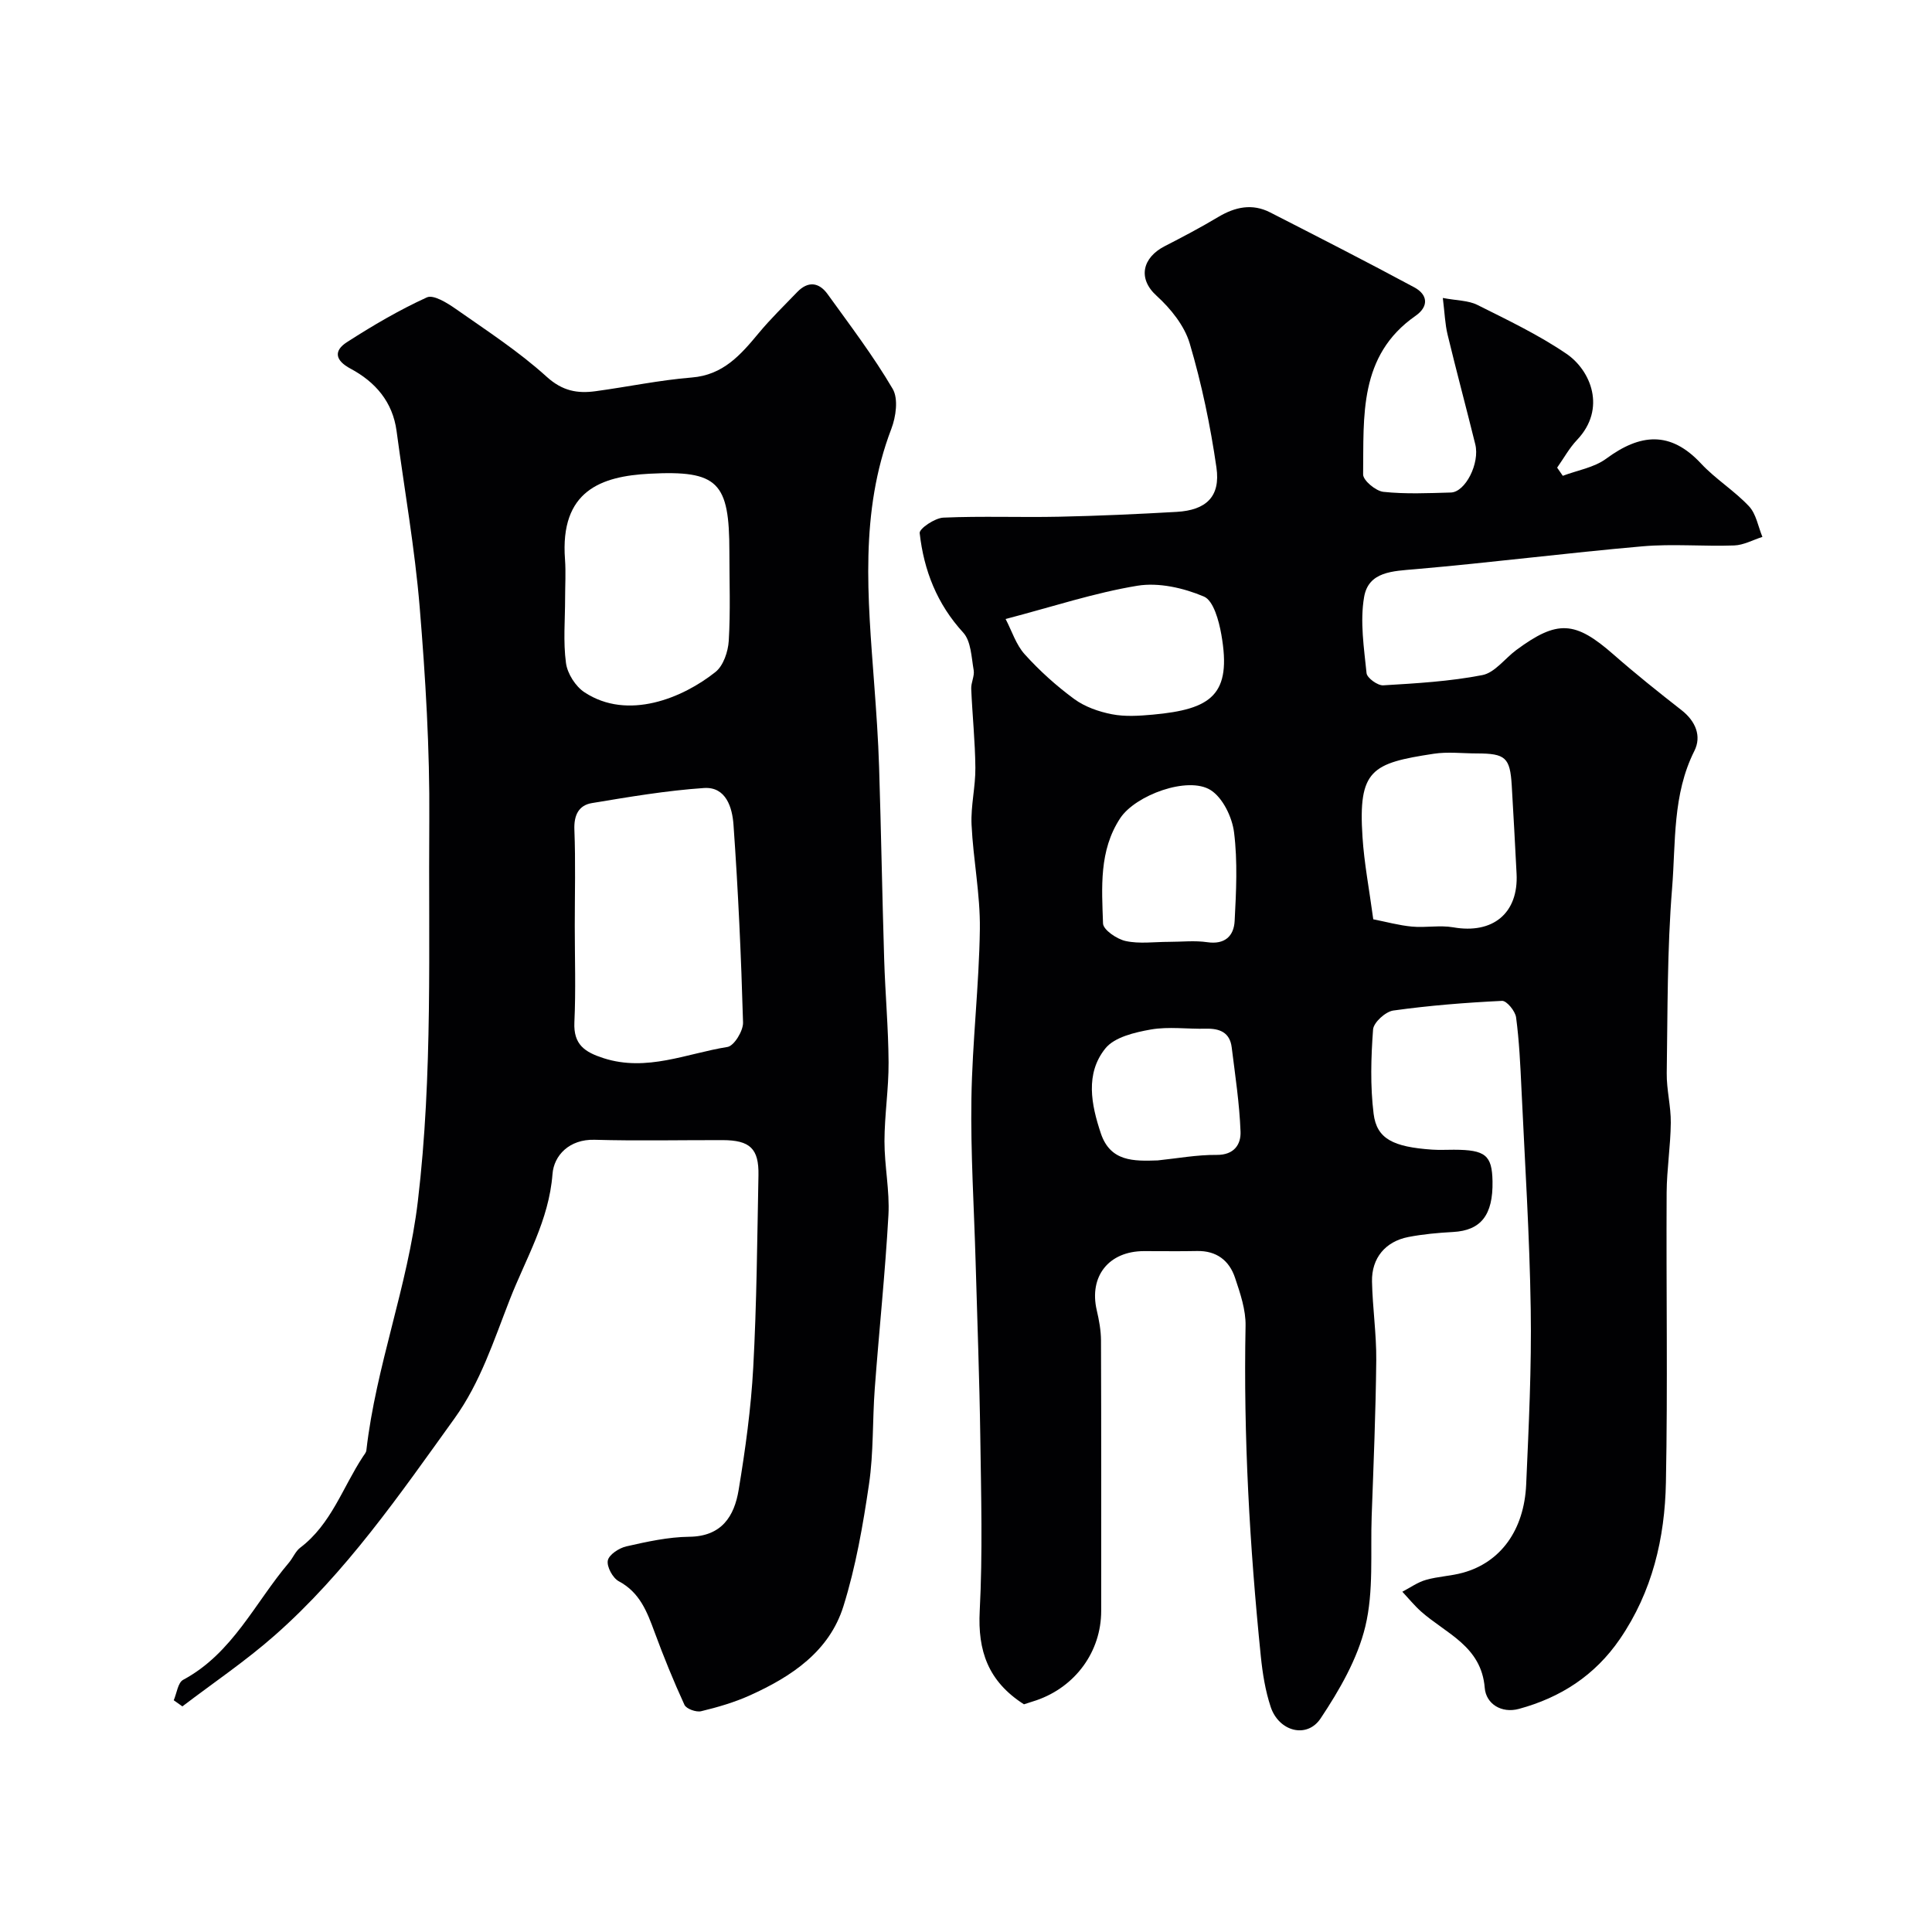
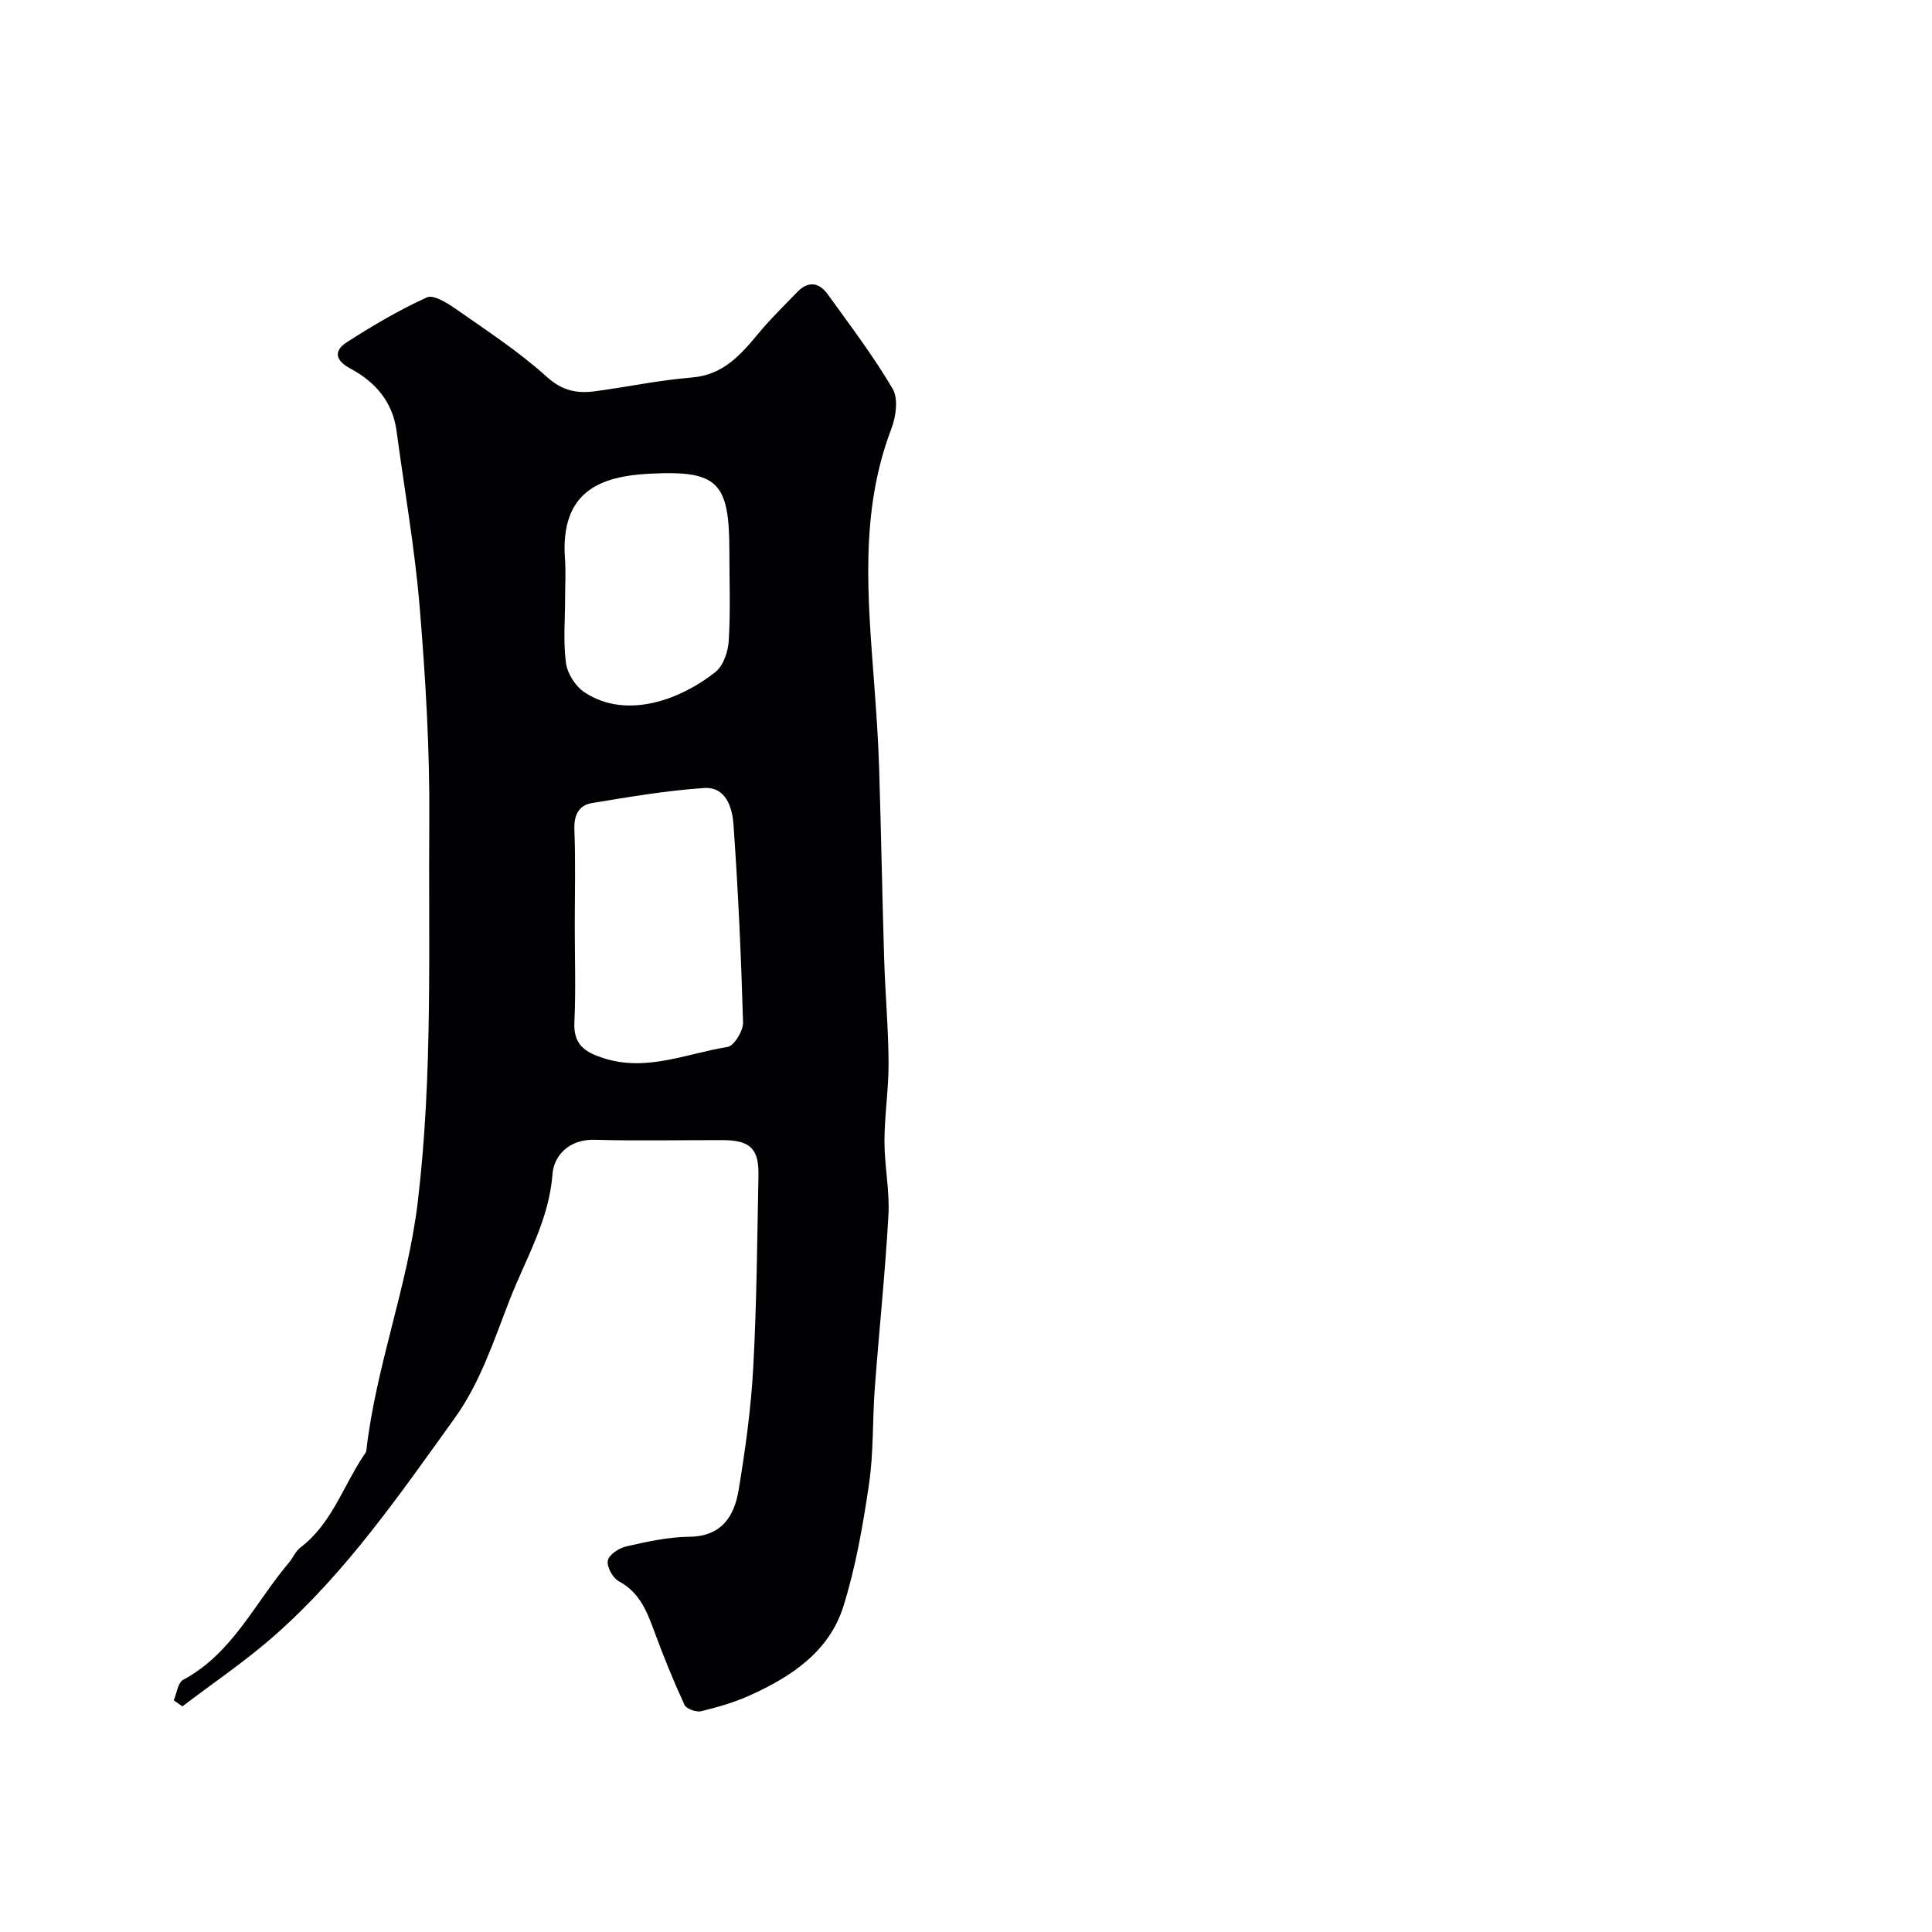
<svg xmlns="http://www.w3.org/2000/svg" enable-background="new 0 0 400 400" viewBox="0 0 400 400">
  <g fill="#010103">
-     <path d="m212 352.86c-7.45-4.76-9.59-11.11-9.16-19.32.62-11.97.29-23.99.12-35.99-.17-12.1-.63-24.2-.97-36.3-.32-11.27-1.05-22.54-.87-33.8.18-11.71 1.59-23.4 1.75-35.11.09-7.19-1.38-14.39-1.72-21.6-.18-3.91.83-7.86.79-11.79-.05-5.46-.63-10.9-.86-16.36-.05-1.27.72-2.63.51-3.84-.47-2.67-.54-5.99-2.16-7.77-5.44-5.93-8.16-12.9-9.02-20.61-.1-.93 3.14-3.12 4.9-3.2 7.98-.35 16-.02 23.99-.19 8.1-.17 16.21-.54 24.3-1 6.14-.35 9.12-3.17 8.25-9.19-1.25-8.66-3.05-17.3-5.53-25.68-1.09-3.68-3.94-7.22-6.86-9.87-4.02-3.64-2.86-7.94 1.68-10.27 3.75-1.92 7.48-3.89 11.09-6.05 3.49-2.08 7.02-2.84 10.73-.95 9.99 5.11 19.99 10.21 29.87 15.53 2.79 1.51 3.03 3.95.23 5.9-11.8 8.23-10.69 20.8-10.84 32.82-.02 1.24 2.62 3.44 4.19 3.61 4.61.49 9.32.27 13.98.14 3.01-.09 6.02-6.06 5.05-9.98-1.87-7.58-3.9-15.11-5.73-22.7-.53-2.18-.6-4.46-.99-7.6 2.91.55 5.28.5 7.16 1.44 6.27 3.14 12.67 6.19 18.44 10.12 5.03 3.43 8.33 11.36 2.19 17.83-1.61 1.69-2.76 3.82-4.12 5.74.39.56.78 1.12 1.17 1.69 3.02-1.14 6.48-1.7 8.98-3.54 7.02-5.18 13.27-5.84 19.64 1 3.01 3.23 6.92 5.63 9.94 8.86 1.48 1.58 1.88 4.19 2.77 6.33-1.95.62-3.88 1.7-5.84 1.77-6.32.23-12.7-.37-18.99.18-15.68 1.37-31.31 3.37-47 4.73-4.69.41-9.74.46-10.64 5.79-.87 5.08-.02 10.51.51 15.74.1.99 2.3 2.59 3.45 2.52 6.87-.41 13.8-.81 20.53-2.12 2.57-.5 4.65-3.43 7.01-5.18 8.53-6.31 12.19-6.05 20.12.9 4.56 4 9.31 7.8 14.09 11.53 2.93 2.28 4.21 5.39 2.67 8.45-4.55 9.05-3.84 18.9-4.61 28.42-1.03 12.71-.92 25.52-1.11 38.29-.05 3.42.88 6.86.84 10.29-.05 4.82-.83 9.63-.86 14.45-.11 20 .24 40-.15 60-.22 11.53-2.81 22.62-9.54 32.44-5.17 7.54-12.28 12.11-20.9 14.45-3.62.98-6.81-1.06-7.07-4.35-.7-8.66-8-11.22-13.17-15.8-1.4-1.25-2.6-2.73-3.89-4.11 1.62-.84 3.16-1.96 4.88-2.45 2.49-.72 5.17-.79 7.68-1.49 7.77-2.15 12.66-8.79 13.08-18.28.53-12.09 1.13-24.2.94-36.29-.23-15.21-1.21-30.41-1.92-45.61-.23-4.94-.46-9.9-1.11-14.79-.17-1.3-1.95-3.47-2.91-3.42-7.53.36-15.06.96-22.52 2-1.61.23-4.07 2.47-4.18 3.92-.43 5.79-.6 11.7.11 17.44.65 5.22 4.05 6.88 12.13 7.44 1.49.1 3 .02 4.5.02 6.52.01 7.89 1.14 7.99 6.53.13 7.01-2.42 10.19-8.17 10.5-3.1.17-6.22.45-9.26 1.04-4.74.92-7.62 4.36-7.52 9.21.11 5.44.93 10.87.88 16.3-.11 10.77-.56 21.54-.95 32.3-.27 7.63.44 15.52-1.31 22.8-1.62 6.73-5.36 13.2-9.26 19.06-2.85 4.27-8.66 2.69-10.34-2.39-1.11-3.35-1.68-6.93-2.04-10.46-2.31-22.74-3.61-45.53-3.16-68.41.07-3.32-1.1-6.75-2.18-9.97-1.19-3.57-3.83-5.62-7.85-5.54-3.66.08-7.33.01-11 .02-7.3.01-11.41 5.22-9.78 12.24.48 2.05.87 4.17.88 6.26.07 18.67.04 37.33.04 56 0 8.37-5.29 15.68-13.39 18.49-.91.29-1.83.58-2.6.84zm72.32-162.53c2.66.52 5.31 1.26 8 1.51 2.83.27 5.78-.33 8.55.15 8.2 1.45 13.54-2.91 13.12-11.1-.31-6.09-.64-12.18-1-18.27-.35-5.78-1.29-6.62-7.2-6.63-2.99 0-6.05-.38-8.97.07-12.79 1.95-15.65 3.28-14.73 17.21.34 5.37 1.37 10.69 2.23 17.06zm-76.12-62.17c1.3 2.48 2.16 5.33 3.97 7.32 3.07 3.4 6.54 6.53 10.23 9.24 2.21 1.62 5.09 2.63 7.82 3.16 2.72.53 5.64.33 8.44.08 12.14-1.11 16.42-4.08 14.2-16.61-.5-2.83-1.62-7-3.6-7.84-4.2-1.78-9.36-2.96-13.77-2.24-8.88 1.46-17.52 4.33-27.29 6.89zm33.78 66.84c2.66 0 5.36-.31 7.96.07 3.67.54 5.52-1.29 5.68-4.4.32-6.1.63-12.3-.12-18.32-.39-3.15-2.33-7.18-4.85-8.77-4.69-2.96-15.58 1.04-18.73 5.83-4.41 6.71-3.8 14.35-3.55 21.78.04 1.32 2.87 3.25 4.69 3.64 2.84.62 5.93.17 8.92.17zm-2.28 45.25c4.07-.42 8.15-1.18 12.21-1.14 3.64.03 5.03-2.21 4.93-4.81-.22-5.84-1.11-11.65-1.83-17.46-.38-3.08-2.48-3.93-5.32-3.86-3.82.1-7.72-.48-11.43.17-3.33.59-7.52 1.57-9.41 3.92-4.2 5.22-2.93 11.61-.93 17.59 1.98 5.88 6.83 5.76 11.78 5.59z" />
-     <path d="m35.97 352.02c.63-1.45.86-3.65 1.95-4.23 10.24-5.49 14.85-15.96 21.9-24.26.84-.99 1.35-2.35 2.34-3.1 6.43-4.87 8.79-12.49 12.99-18.86.27-.41.64-.83.7-1.27 1.99-17.49 8.56-33.92 10.66-51.58 3.13-26.36 2.17-52.62 2.37-78.93.11-14.7-.78-29.44-1.99-44.1-1.01-12.19-3.16-24.29-4.78-36.43-.81-6.08-4.41-10.19-9.53-12.93-3.24-1.73-3.51-3.72-.75-5.49 5.31-3.42 10.81-6.65 16.55-9.27 1.36-.62 4.2 1.14 5.97 2.38 6.42 4.5 13.06 8.82 18.84 14.06 3.27 2.96 6.37 3.5 10.15 2.98 6.63-.9 13.21-2.29 19.87-2.83 6.54-.52 10.15-4.71 13.88-9.2 2.47-2.98 5.27-5.69 7.96-8.49 2.24-2.33 4.51-2.04 6.29.42 4.64 6.44 9.47 12.79 13.48 19.62 1.2 2.04.68 5.78-.28 8.28-6.6 17.28-4.86 35.02-3.55 52.78.43 5.76.84 11.53 1.02 17.3.42 13.27.64 26.54 1.05 39.8.22 7.11.87 14.2.91 21.31.03 5.43-.84 10.87-.85 16.3-.01 5.1 1.1 10.23.82 15.3-.67 11.99-1.94 23.94-2.83 35.92-.49 6.58-.23 13.26-1.19 19.77-1.25 8.51-2.74 17.1-5.3 25.29-2.93 9.36-10.75 14.56-19.32 18.43-3.23 1.46-6.69 2.47-10.14 3.3-1.03.25-3.07-.49-3.45-1.32-2.27-4.93-4.31-9.97-6.19-15.06-1.55-4.2-3.04-8.2-7.41-10.53-1.25-.67-2.52-3.02-2.27-4.29.24-1.22 2.34-2.59 3.84-2.93 4.28-.97 8.66-1.94 13.02-1.99 6.73-.07 9.33-4.25 10.23-9.7 1.39-8.39 2.56-16.86 3.02-25.34.72-13.25.82-26.53 1.08-39.8.11-5.54-1.77-7.27-7.43-7.28-8.83-.02-17.67.18-26.5-.07-5.23-.15-8.42 3.24-8.71 7.09-.74 9.64-5.51 17.44-8.86 26.03-3.32 8.5-6.07 17.12-11.43 24.57-11.38 15.81-22.47 31.92-37.21 44.91-6.02 5.31-12.73 9.83-19.13 14.71-.64-.46-1.21-.87-1.79-1.27zm83.03-160.3c0 6.65.23 13.31-.08 19.94-.21 4.62 2.15 6.17 6.06 7.43 8.93 2.86 17.17-.98 25.64-2.33 1.36-.22 3.27-3.33 3.22-5.06-.39-13.67-1.01-27.34-1.98-40.98-.25-3.46-1.51-7.88-6.11-7.57-7.77.53-15.5 1.84-23.2 3.12-2.74.45-3.75 2.51-3.63 5.51.26 6.64.08 13.29.08 19.94zm-2-67.88c0 4.49-.42 9.03.18 13.43.29 2.19 1.97 4.84 3.83 6.06 8.97 5.92 20.38 1.18 27.13-4.21 1.63-1.3 2.6-4.2 2.74-6.44.37-6.13.13-12.29.13-18.44 0-14.4-2.29-16.91-16.55-16.16-9.92.52-18.57 3.45-17.48 17.77.19 2.66.02 5.33.02 7.99z" />
+     <path d="m35.97 352.02c.63-1.45.86-3.65 1.95-4.23 10.24-5.49 14.85-15.96 21.9-24.26.84-.99 1.35-2.35 2.34-3.1 6.43-4.87 8.79-12.49 12.99-18.86.27-.41.64-.83.7-1.27 1.99-17.49 8.56-33.92 10.66-51.58 3.13-26.36 2.17-52.62 2.37-78.93.11-14.7-.78-29.44-1.99-44.1-1.01-12.19-3.16-24.29-4.78-36.43-.81-6.08-4.41-10.19-9.53-12.93-3.24-1.73-3.51-3.72-.75-5.49 5.31-3.42 10.81-6.65 16.55-9.27 1.36-.62 4.2 1.14 5.97 2.38 6.42 4.5 13.06 8.82 18.84 14.06 3.27 2.96 6.37 3.5 10.15 2.98 6.63-.9 13.21-2.29 19.87-2.83 6.54-.52 10.15-4.71 13.88-9.2 2.47-2.98 5.27-5.69 7.96-8.49 2.24-2.33 4.51-2.04 6.29.42 4.64 6.44 9.47 12.79 13.48 19.62 1.2 2.04.68 5.78-.28 8.28-6.6 17.28-4.86 35.02-3.55 52.78.43 5.76.84 11.53 1.02 17.3.42 13.27.64 26.54 1.05 39.8.22 7.11.87 14.2.91 21.31.03 5.43-.84 10.87-.85 16.3-.01 5.1 1.1 10.23.82 15.3-.67 11.99-1.94 23.94-2.83 35.92-.49 6.58-.23 13.26-1.19 19.77-1.25 8.51-2.74 17.1-5.3 25.29-2.93 9.36-10.75 14.56-19.32 18.43-3.23 1.46-6.69 2.47-10.14 3.3-1.03.25-3.07-.49-3.45-1.32-2.27-4.93-4.31-9.97-6.19-15.06-1.55-4.2-3.04-8.2-7.41-10.53-1.25-.67-2.52-3.02-2.27-4.29.24-1.22 2.34-2.59 3.84-2.93 4.28-.97 8.66-1.94 13.02-1.99 6.73-.07 9.33-4.25 10.23-9.7 1.39-8.39 2.56-16.86 3.02-25.34.72-13.25.82-26.53 1.08-39.8.11-5.54-1.77-7.27-7.43-7.28-8.83-.02-17.67.18-26.5-.07-5.23-.15-8.42 3.24-8.71 7.09-.74 9.64-5.51 17.44-8.86 26.03-3.32 8.5-6.07 17.12-11.43 24.57-11.38 15.81-22.47 31.92-37.21 44.91-6.02 5.31-12.73 9.83-19.13 14.71-.64-.46-1.21-.87-1.79-1.27m83.03-160.3c0 6.65.23 13.31-.08 19.94-.21 4.62 2.15 6.17 6.06 7.43 8.93 2.86 17.17-.98 25.64-2.33 1.36-.22 3.27-3.33 3.22-5.06-.39-13.67-1.01-27.34-1.98-40.98-.25-3.46-1.51-7.88-6.11-7.57-7.77.53-15.5 1.84-23.2 3.12-2.74.45-3.75 2.51-3.63 5.51.26 6.64.08 13.29.08 19.94zm-2-67.88c0 4.49-.42 9.03.18 13.43.29 2.19 1.97 4.84 3.83 6.06 8.97 5.92 20.38 1.18 27.13-4.21 1.63-1.3 2.6-4.2 2.74-6.44.37-6.13.13-12.29.13-18.44 0-14.4-2.29-16.91-16.55-16.16-9.92.52-18.57 3.45-17.48 17.77.19 2.66.02 5.33.02 7.99z" />
  </g>
</svg>